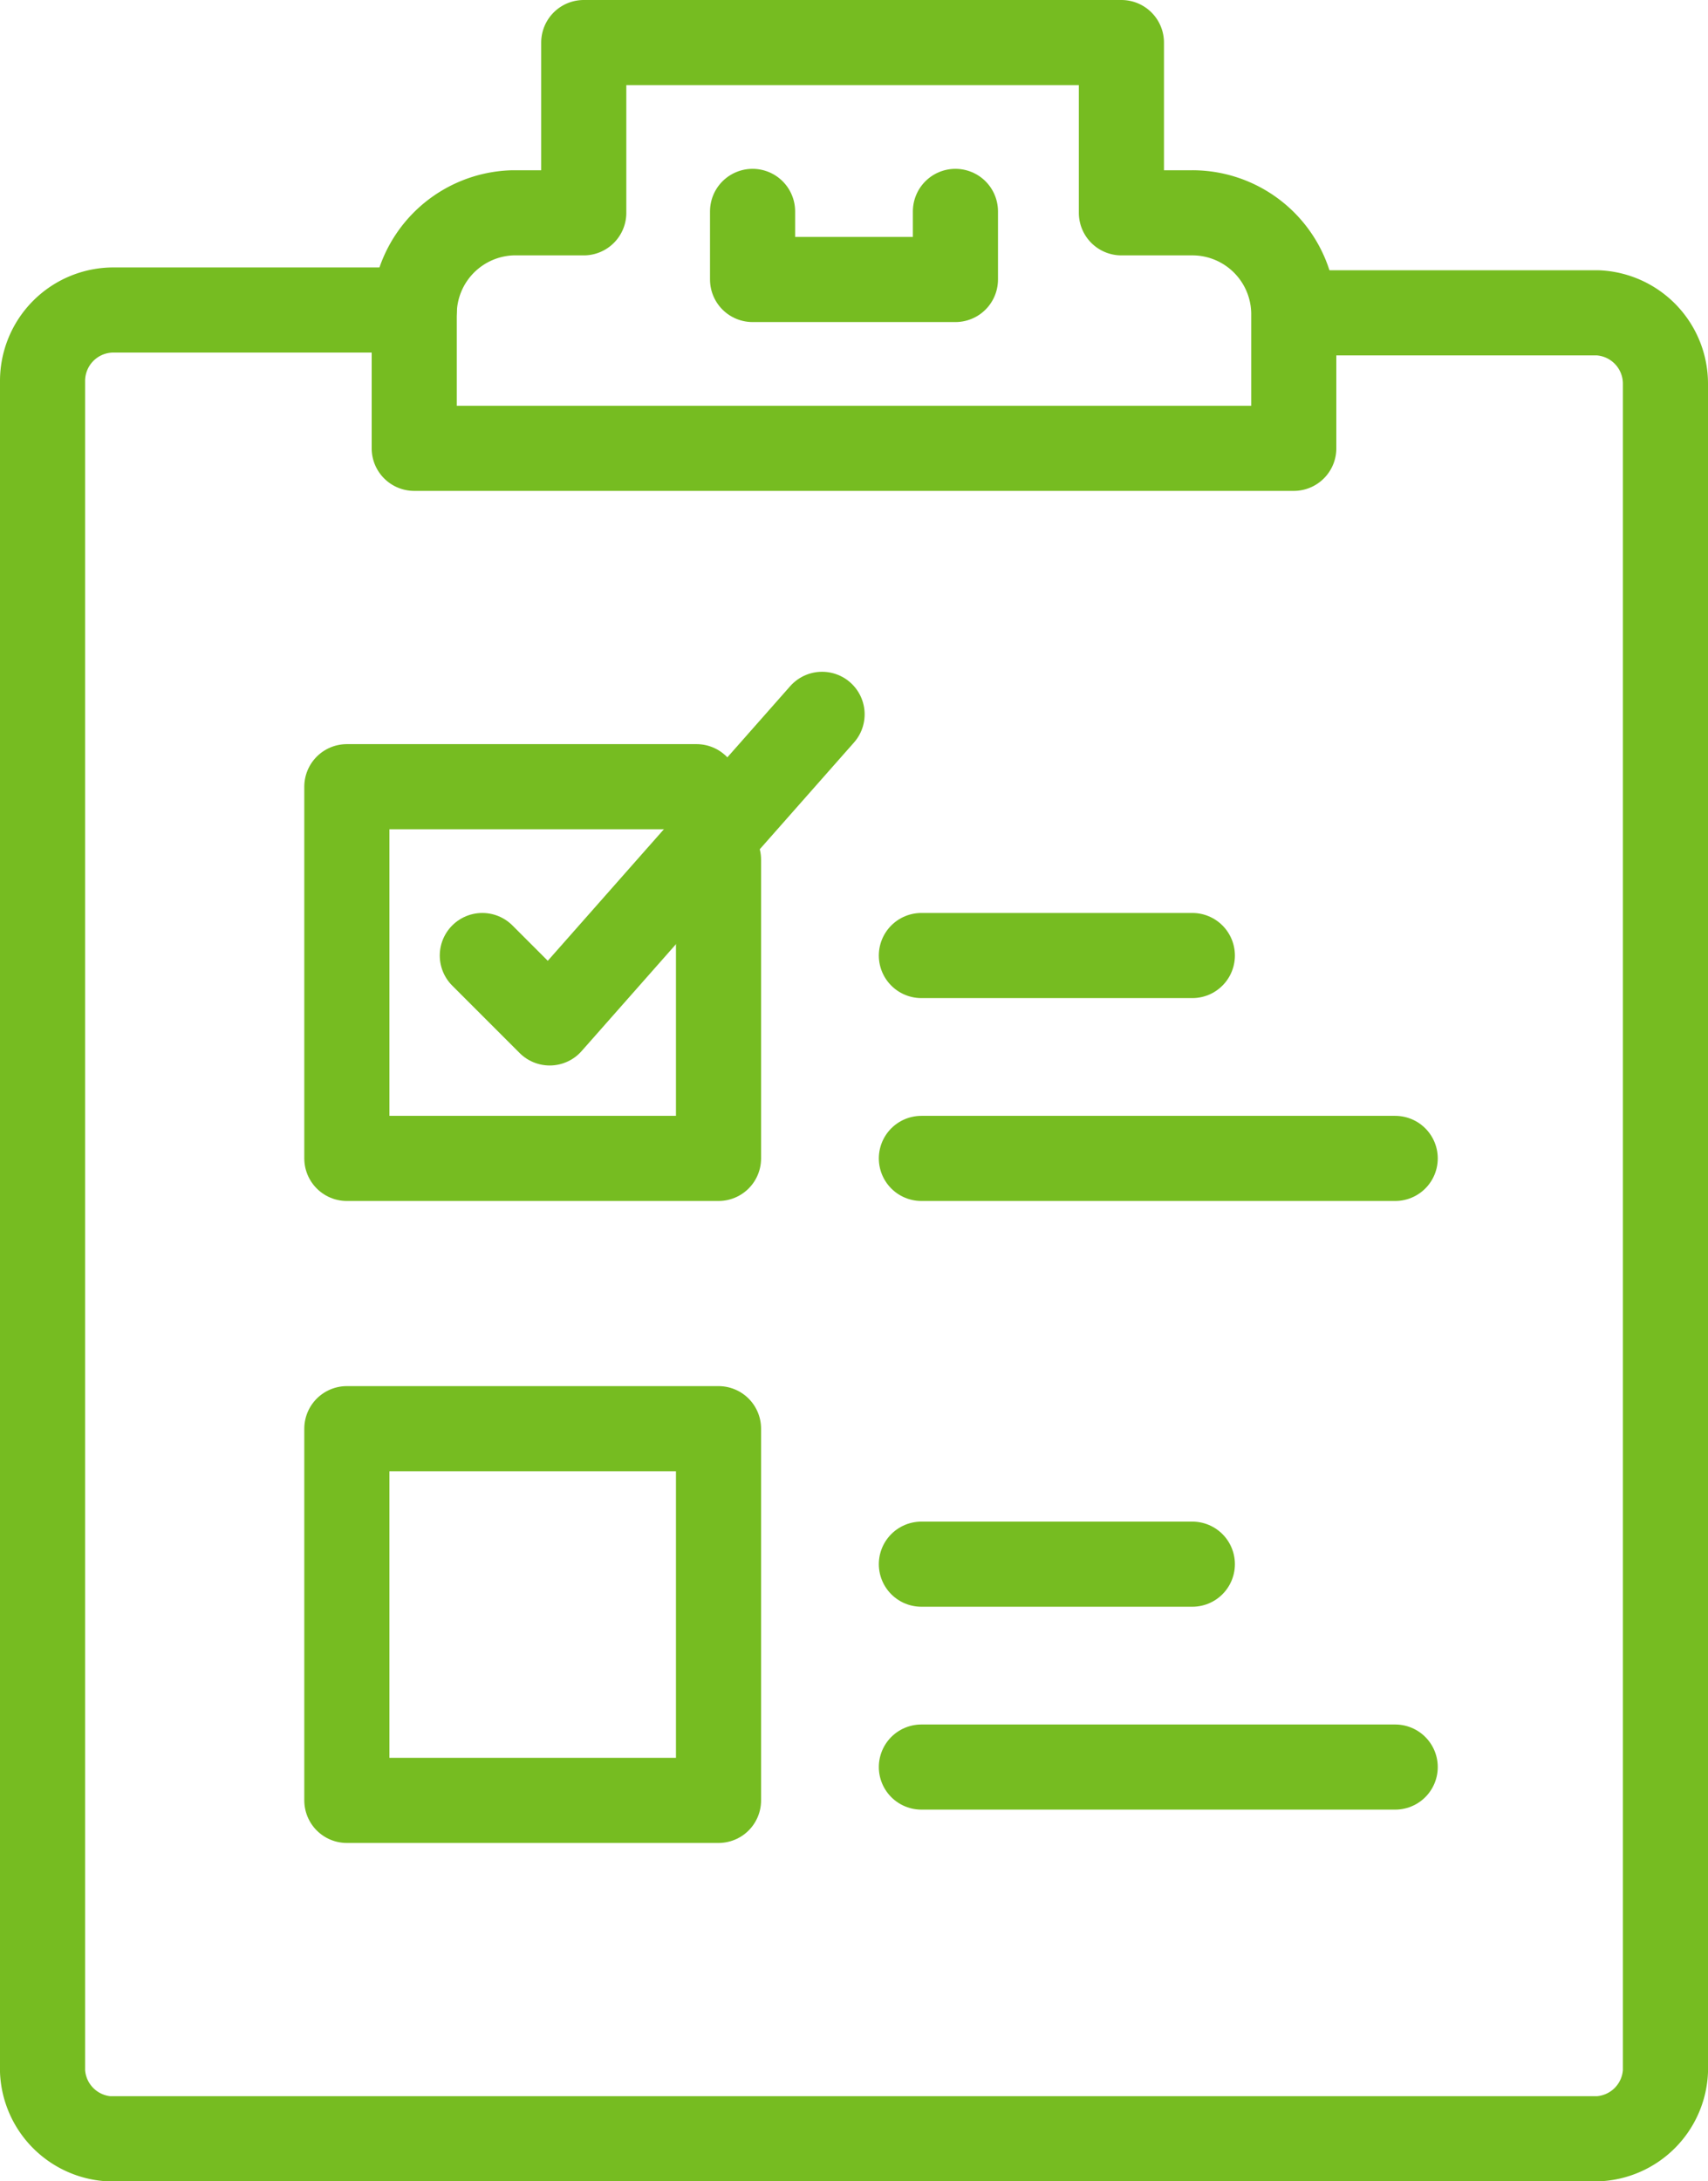
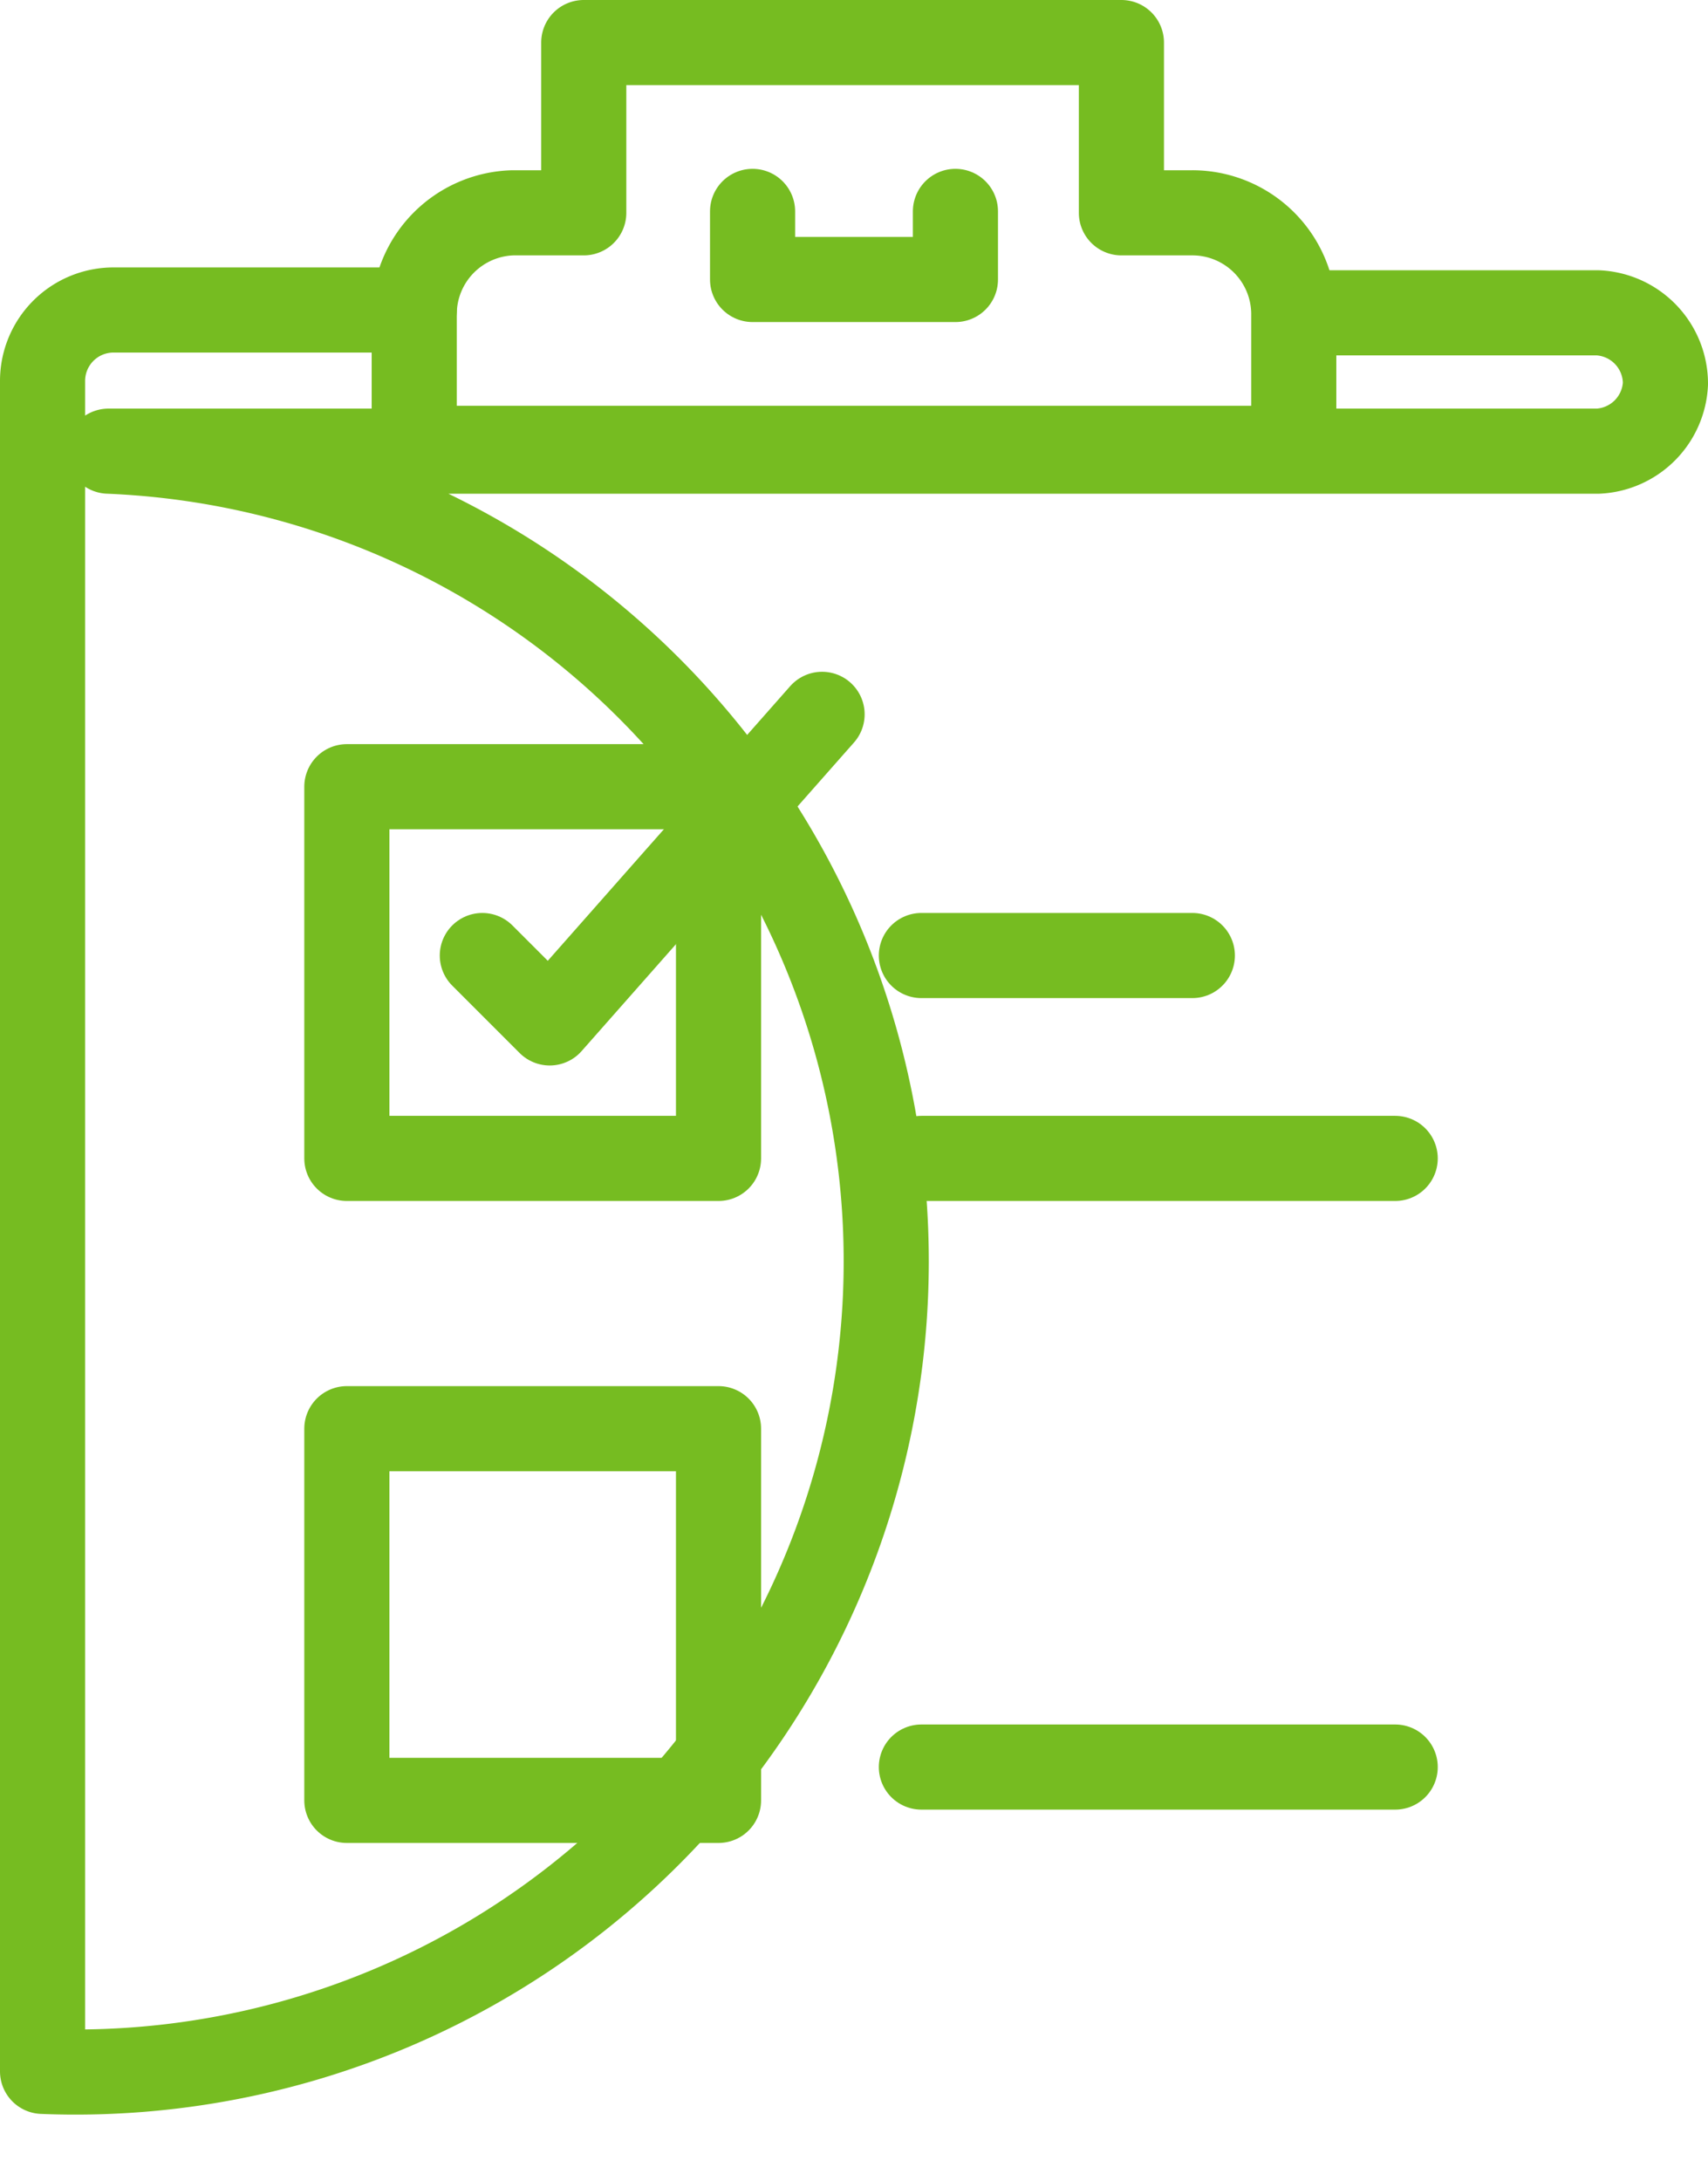
<svg xmlns="http://www.w3.org/2000/svg" id="Layer_1" data-name="Layer 1" viewBox="0 0 24.08 30.75">
  <defs>
    <style>.cls-1{fill:none;stroke:#76bc21;stroke-linecap:round;stroke-linejoin:round;stroke-width:1.2px;}</style>
  </defs>
  <title>Untitled-4</title>
  <g id="order_in_progress" data-name="order in progress">
    <path class="cls-1" d="M18.24,6.32V4.41A1.43,1.43,0,0,0,16.81,3h-1V.6H8.23V3h-1A1.43,1.43,0,0,0,5.84,4.41V6.32Z" />
    <polyline class="cls-1" points="10.61 2.98 10.61 3.94 13.47 3.94 13.47 2.98" />
-     <path class="cls-1" d="M18.71,4.41h3.82a1,1,0,0,1,.95,1V29.2a1,1,0,0,1-.95.95h-21A1,1,0,0,1,.6,29.2V5.37a1,1,0,0,1,1-1H5.84" />
+     <path class="cls-1" d="M18.71,4.41h3.82a1,1,0,0,1,.95,1a1,1,0,0,1-.95.95h-21A1,1,0,0,1,.6,29.2V5.37a1,1,0,0,1,1-1H5.84" />
    <polyline class="cls-1" points="10.13 12.12 10.13 16.33 4.89 16.33 4.89 11.09 9.82 11.09" />
    <rect class="cls-1" x="4.89" y="20.14" width="5.24" height="5.24" />
    <polyline class="cls-1" points="6.8 13.47 7.75 14.42 11.59 10.07" />
    <line class="cls-1" x1="12.99" y1="13.47" x2="16.81" y2="13.47" />
    <line class="cls-1" x1="12.99" y1="16.33" x2="19.67" y2="16.33" />
-     <line class="cls-1" x1="12.99" y1="22.05" x2="16.81" y2="22.05" />
    <line class="cls-1" x1="12.99" y1="24.91" x2="19.67" y2="24.91" />
  </g>
</svg>